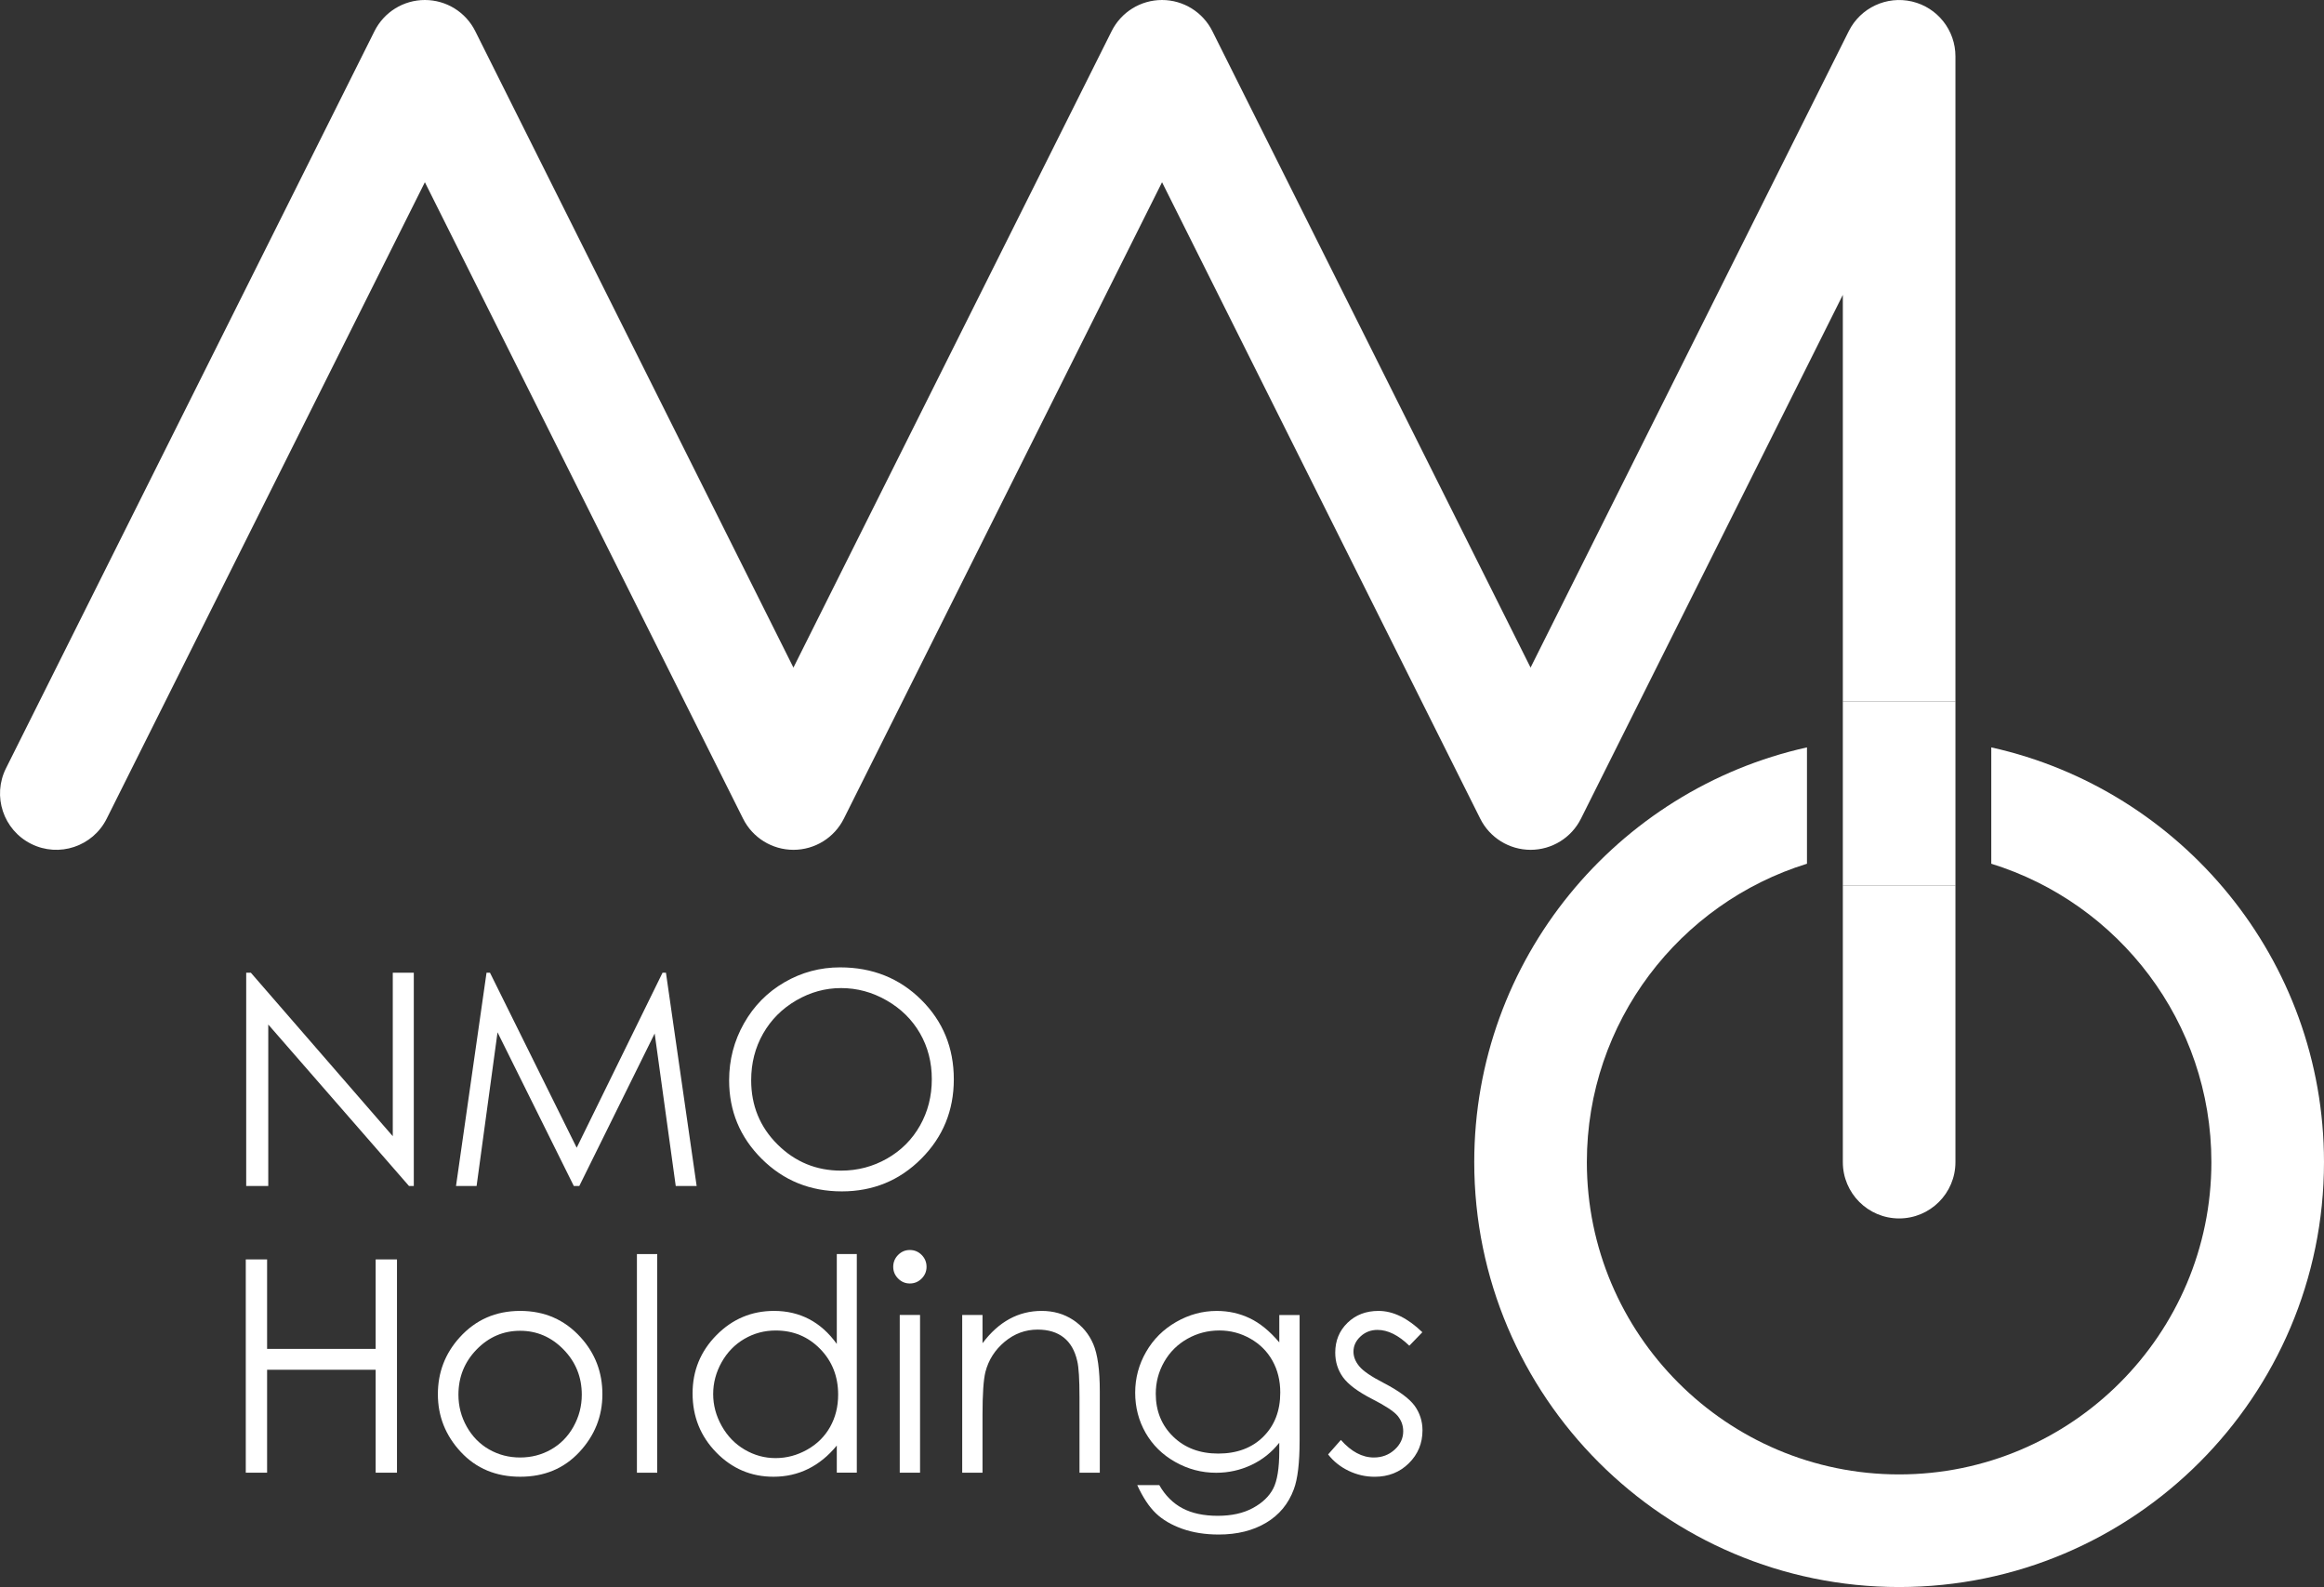
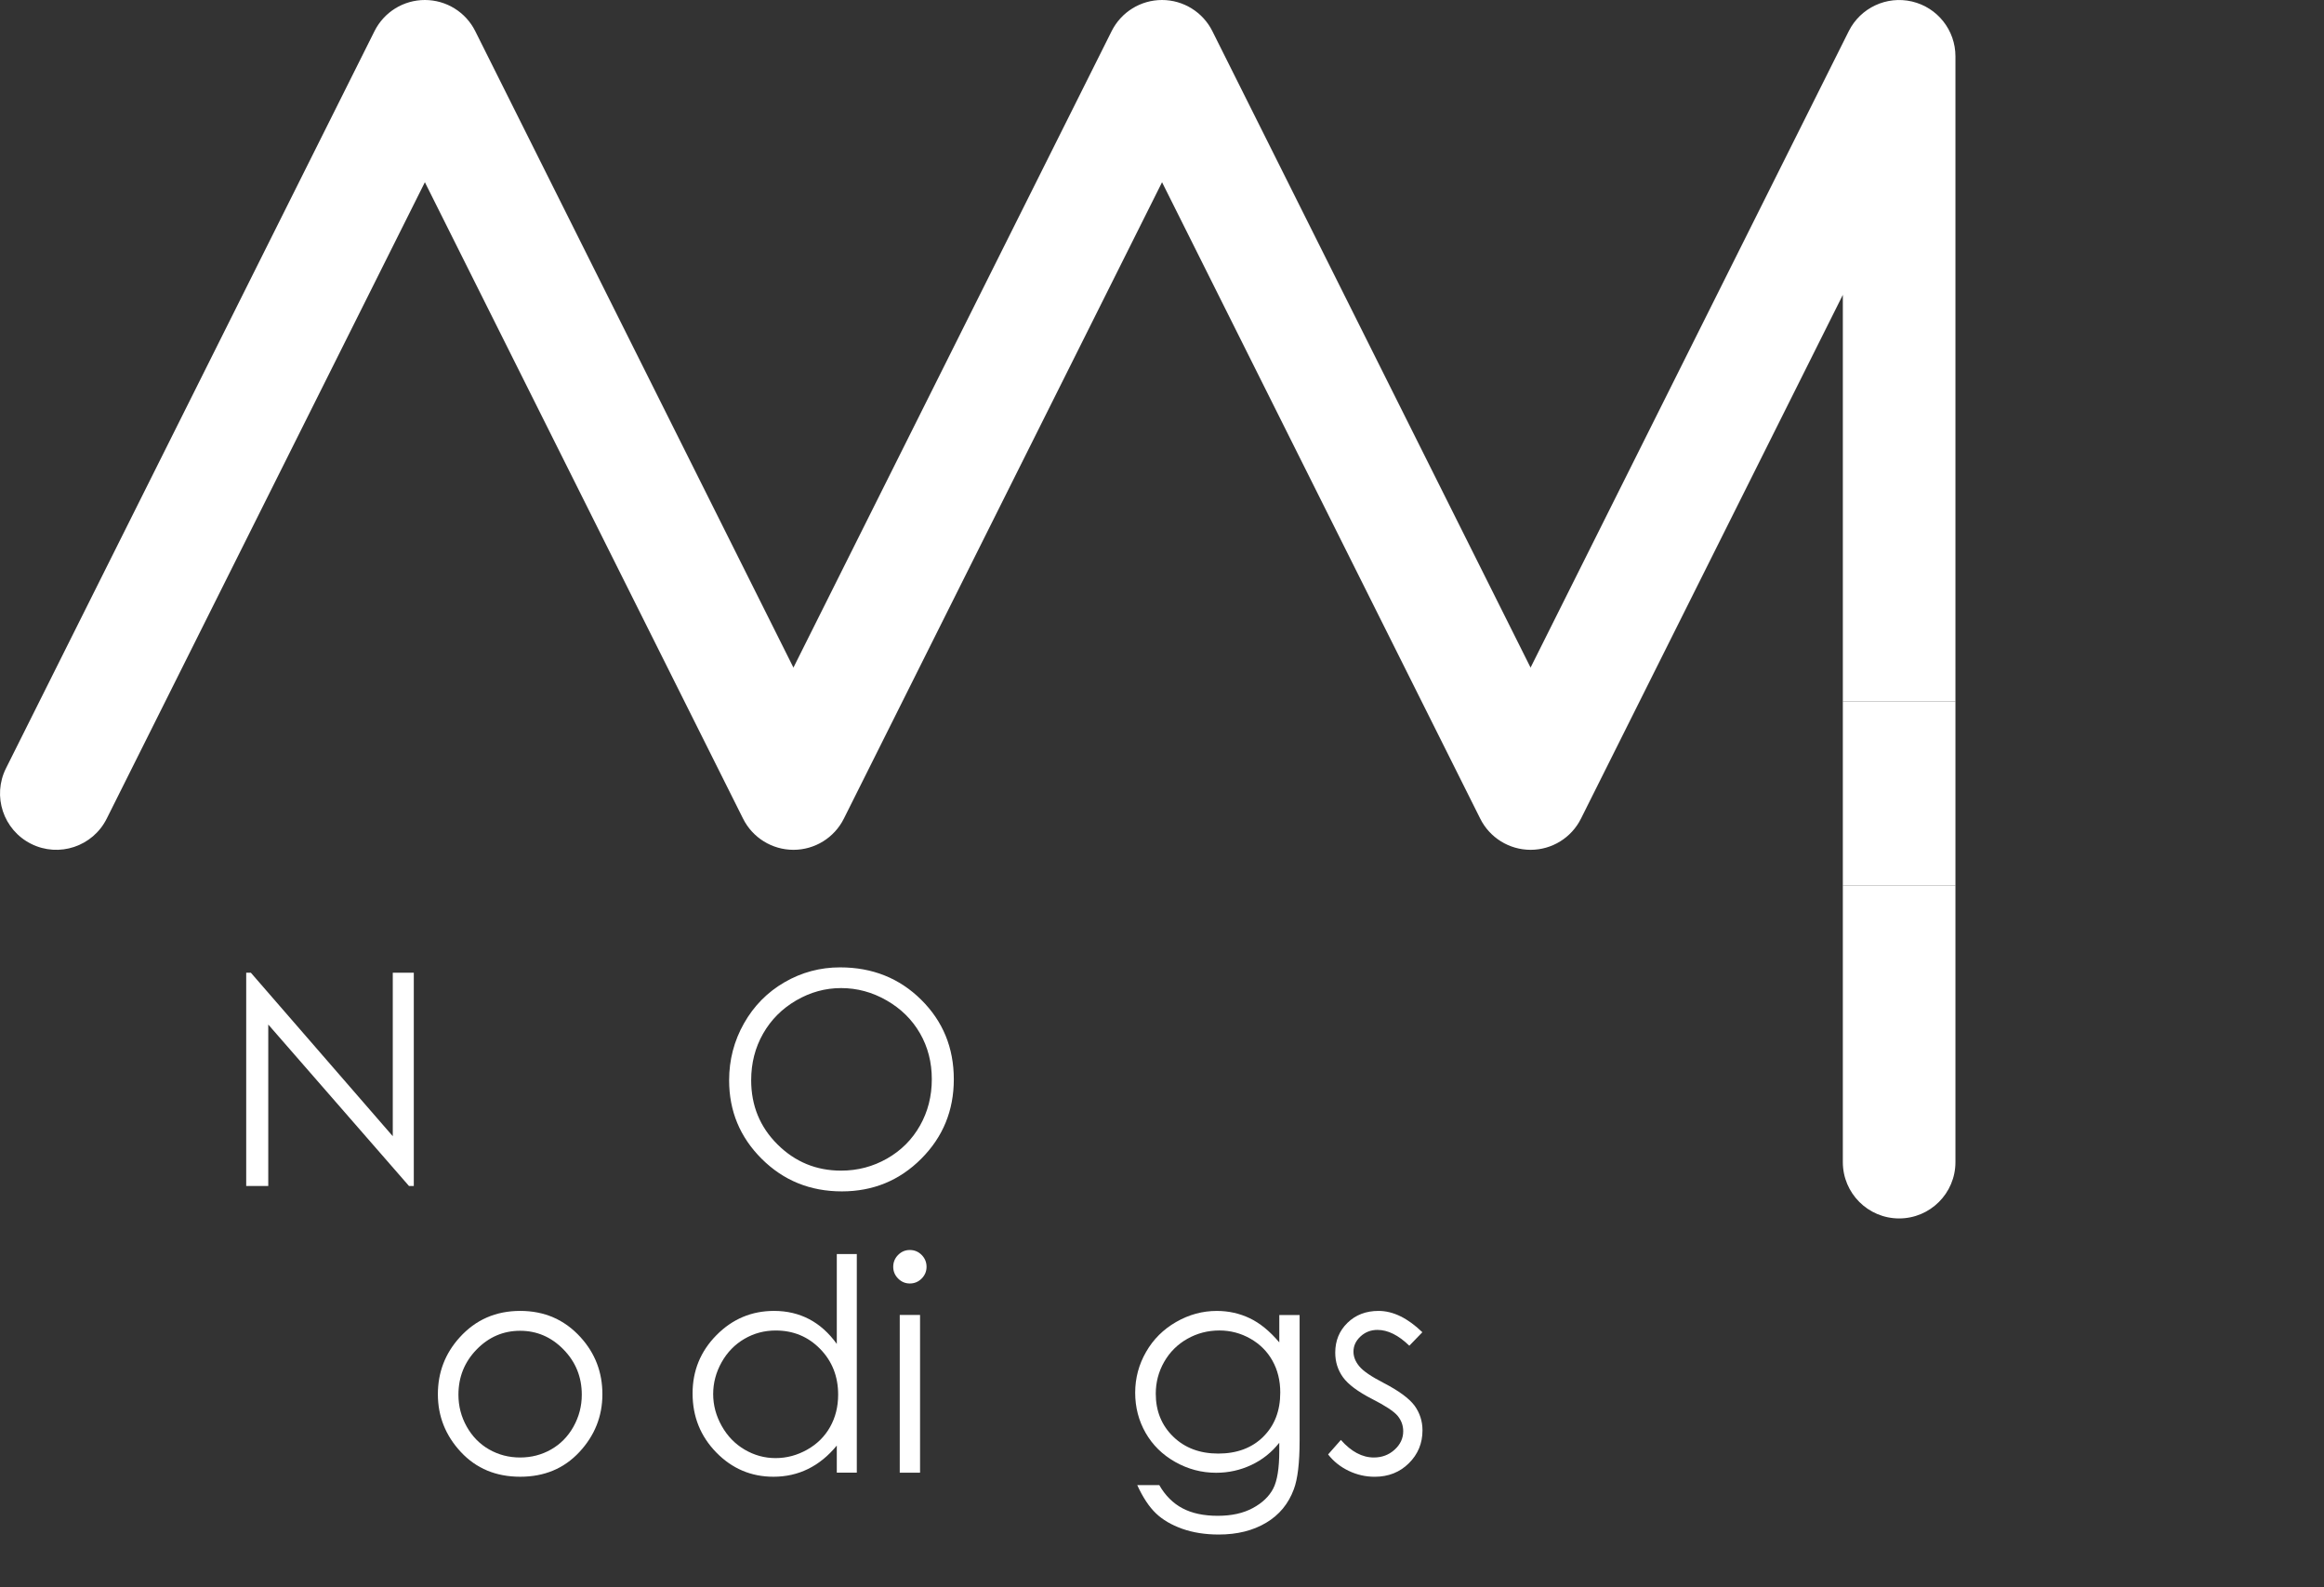
<svg xmlns="http://www.w3.org/2000/svg" id="b" viewBox="0 0 91.899 62.75" fill="#fff">
  <rect x="0" y="0" width="91.899" height="62.75" fill="#333333" stroke="none" />
  <defs>
    <style>.d{stroke-width:0px;}</style>
  </defs>
  <g id="c">
    <polygon class="d" points="15.532 44.925 9.92 38.461 9.736 38.461 9.736 46.894 10.608 46.894 10.608 40.509 16.174 46.894 16.363 46.894 16.363 38.461 15.532 38.461 15.532 44.925" />
-     <polygon class="d" points="26.334 38.461 26.199 38.461 22.804 45.38 19.376 38.461 19.239 38.461 18.032 46.894 18.846 46.894 19.674 40.817 22.691 46.894 22.907 46.894 25.888 40.863 26.721 46.894 27.548 46.894 26.334 38.461" />
    <path class="d" d="m33.22,38.249c-.788,0-1.52.196-2.197.588-.677.392-1.211.933-1.603,1.625-.392.692-.588,1.443-.588,2.253,0,1.215.43,2.251,1.291,3.107.86.856,1.916,1.284,3.166,1.284,1.235,0,2.282-.43,3.14-1.29.859-.86,1.288-1.907,1.288-3.141,0-1.246-.43-2.295-1.291-3.147-.86-.852-1.929-1.279-3.206-1.279Zm3.158,6.259c-.312.551-.746.985-1.303,1.302-.557.317-1.163.476-1.817.476-.98,0-1.817-.345-2.512-1.035s-1.042-1.537-1.042-2.539c0-.677.157-1.291.471-1.842.314-.551.75-.988,1.309-1.314.559-.325,1.15-.488,1.774-.488.635,0,1.236.162,1.803.488.566.325,1.006.758,1.318,1.299.312.541.468,1.147.468,1.816,0,.673-.156,1.285-.468,1.836Z" />
-     <polygon class="d" points="14.855 53.334 10.562 53.334 10.562 49.796 9.719 49.796 9.719 58.229 10.562 58.229 10.562 54.159 14.855 54.159 14.855 58.229 15.698 58.229 15.698 49.796 14.855 49.796 14.855 53.334" />
    <path class="d" d="m20.571,51.832c-.965,0-1.763.349-2.395,1.049-.574.634-.861,1.383-.861,2.247,0,.871.303,1.633.91,2.284.607.651,1.389.977,2.346.977s1.733-.326,2.34-.977c.606-.652.91-1.413.91-2.284s-.287-1.619-.862-2.253c-.632-.696-1.428-1.043-2.389-1.043Zm2.108,4.575c-.219.39-.514.691-.886.903-.372.212-.781.318-1.226.318s-.853-.106-1.225-.318c-.372-.212-.667-.513-.886-.903-.219-.39-.328-.81-.328-1.261,0-.699.24-1.296.719-1.788.48-.493,1.053-.74,1.72-.74.663,0,1.236.247,1.717.74.481.493.722,1.089.722,1.788,0,.451-.11.871-.328,1.261Z" />
-     <rect class="d" x="25.186" y="49.585" width=".803" height="8.645" />
    <path class="d" d="m33.091,53.139c-.314-.436-.677-.762-1.092-.98-.415-.217-.878-.327-1.39-.327-.886,0-1.645.319-2.276.957-.631.638-.946,1.406-.946,2.304,0,.917.312,1.696.937,2.336.625.64,1.379.96,2.261.96.497,0,.955-.103,1.373-.31.419-.206.796-.514,1.132-.923v1.072h.791v-8.645h-.791v3.554Zm-.266,3.281c-.212.378-.514.677-.908.899-.393.221-.809.333-1.248.333-.435,0-.843-.112-1.223-.335-.38-.223-.682-.535-.907-.936-.225-.401-.338-.821-.338-1.26,0-.443.112-.863.335-1.26.223-.397.524-.705.902-.925.378-.22.79-.329,1.237-.329.695,0,1.28.242,1.755.727.475.485.713,1.088.713,1.809,0,.473-.106.899-.318,1.277Z" />
    <rect class="d" x="35.579" y="51.992" width=".803" height="6.237" />
    <path class="d" d="m35.977,49.424c-.179,0-.333.065-.462.195-.129.13-.194.287-.194.47,0,.179.065.334.194.464.129.13.283.195.462.195.183,0,.339-.065.468-.195.129-.13.194-.285.194-.464,0-.183-.065-.34-.194-.47-.129-.13-.285-.195-.468-.195Z" />
-     <path class="d" d="m42.432,52.187c-.361-.237-.775-.355-1.241-.355-.459,0-.883.106-1.273.318-.39.212-.745.532-1.066.96v-1.118h-.803v6.237h.803v-2.287c0-.822.038-1.387.115-1.697.122-.474.376-.871.759-1.192.384-.321.819-.482,1.305-.482.424,0,.768.104,1.032.313.264.208.442.519.535.931.059.241.089.72.089,1.439v2.975h.803v-3.21c0-.848-.086-1.473-.258-1.875-.172-.401-.438-.72-.8-.957Z" />
    <path class="d" d="m50.587,53.076c-.375-.443-.764-.761-1.168-.954-.404-.193-.839-.289-1.305-.289-.562,0-1.097.145-1.604.436s-.904.685-1.19,1.184c-.287.499-.431,1.037-.431,1.614s.138,1.106.413,1.588c.276.481.665.865,1.171,1.15.505.285,1.044.427,1.618.427.49,0,.952-.102,1.389-.307.436-.204.805-.498,1.107-.88v.321c0,.688-.08,1.186-.241,1.494-.161.308-.429.565-.806.768-.377.204-.839.306-1.386.306-.555,0-1.02-.099-1.395-.298-.375-.198-.681-.504-.918-.917h-.871c.225.491.472.863.74,1.118.267.255.614.458,1.04.61.426.151.907.227,1.442.227.73,0,1.355-.155,1.875-.465.519-.309.884-.751,1.095-1.324.153-.405.229-1.045.229-1.92v-4.97h-.803v1.083Zm-.633,3.732c-.449.443-1.043.665-1.78.665-.73,0-1.324-.224-1.783-.671-.459-.447-.688-1.013-.688-1.697,0-.451.111-.87.332-1.258.222-.388.527-.692.917-.912s.812-.329,1.267-.329c.436,0,.843.107,1.221.321.378.214.671.505.877.874.206.369.309.788.309,1.258,0,.722-.224,1.305-.673,1.748Z" />
    <path class="d" d="m54.716,54.681c-.49-.252-.812-.472-.965-.659-.153-.184-.23-.376-.23-.579,0-.229.093-.43.279-.602.186-.172.409-.258.67-.258.41,0,.829.208,1.259.625l.516-.533c-.582-.562-1.16-.843-1.734-.843-.494,0-.903.156-1.226.47s-.485.707-.485,1.181c0,.363.102.686.304.969.203.283.586.57,1.149.86.525.267.862.489,1.011.665.149.18.224.384.224.613,0,.279-.113.521-.339.728-.226.206-.5.31-.822.31-.46,0-.895-.231-1.304-.694l-.505.573c.214.275.485.491.812.648.327.157.671.235,1.031.235.54,0,.99-.178,1.349-.533.36-.356.54-.79.54-1.301,0-.363-.105-.69-.316-.981-.215-.286-.62-.584-1.218-.894Z" />
-     <path class="d" d="m78.742,29.551v4.6c5.036,1.558,8.704,6.258,8.704,11.798,0,6.809-5.539,12.348-12.348,12.348s-12.348-5.539-12.348-12.348c0-5.541,3.668-10.24,8.704-11.798v-4.6c-7.517,1.669-13.157,8.386-13.157,16.398,0,9.264,7.537,16.801,16.801,16.801s16.801-7.537,16.801-16.801c0-8.013-5.64-14.729-13.157-16.398Z" />
    <path class="d" d="m77.325,2.227c0-1.033-.71-1.93-1.715-2.167-1.005-.236-2.041.248-2.503,1.171l-12.583,25.165L47.941,1.231c-.377-.754-1.148-1.231-1.991-1.231s-1.614.476-1.992,1.231l-12.583,25.165L18.793,1.231c-.377-.755-1.148-1.231-1.992-1.231s-1.614.476-1.992,1.231L.236,30.379c-.55,1.1-.104,2.437.996,2.987,1.1.55,2.437.104,2.987-.996L16.801,7.205l12.583,25.165c.377.754,1.148,1.231,1.992,1.231s1.614-.476,1.992-1.231l12.583-25.165,12.583,25.165c.377.754,1.148,1.231,1.991,1.231s1.614-.476,1.991-1.231l10.356-20.712v16.073h4.453V2.227Z" />
    <path class="d" d="m75.098,48.176c1.229,0,2.227-.997,2.227-2.227v-10.931h-4.453v10.931c0,1.23.997,2.227,2.227,2.227Z" />
    <rect class="d" x="72.872" y="27.731" width="4.453" height="7.287" />
  </g>
</svg>